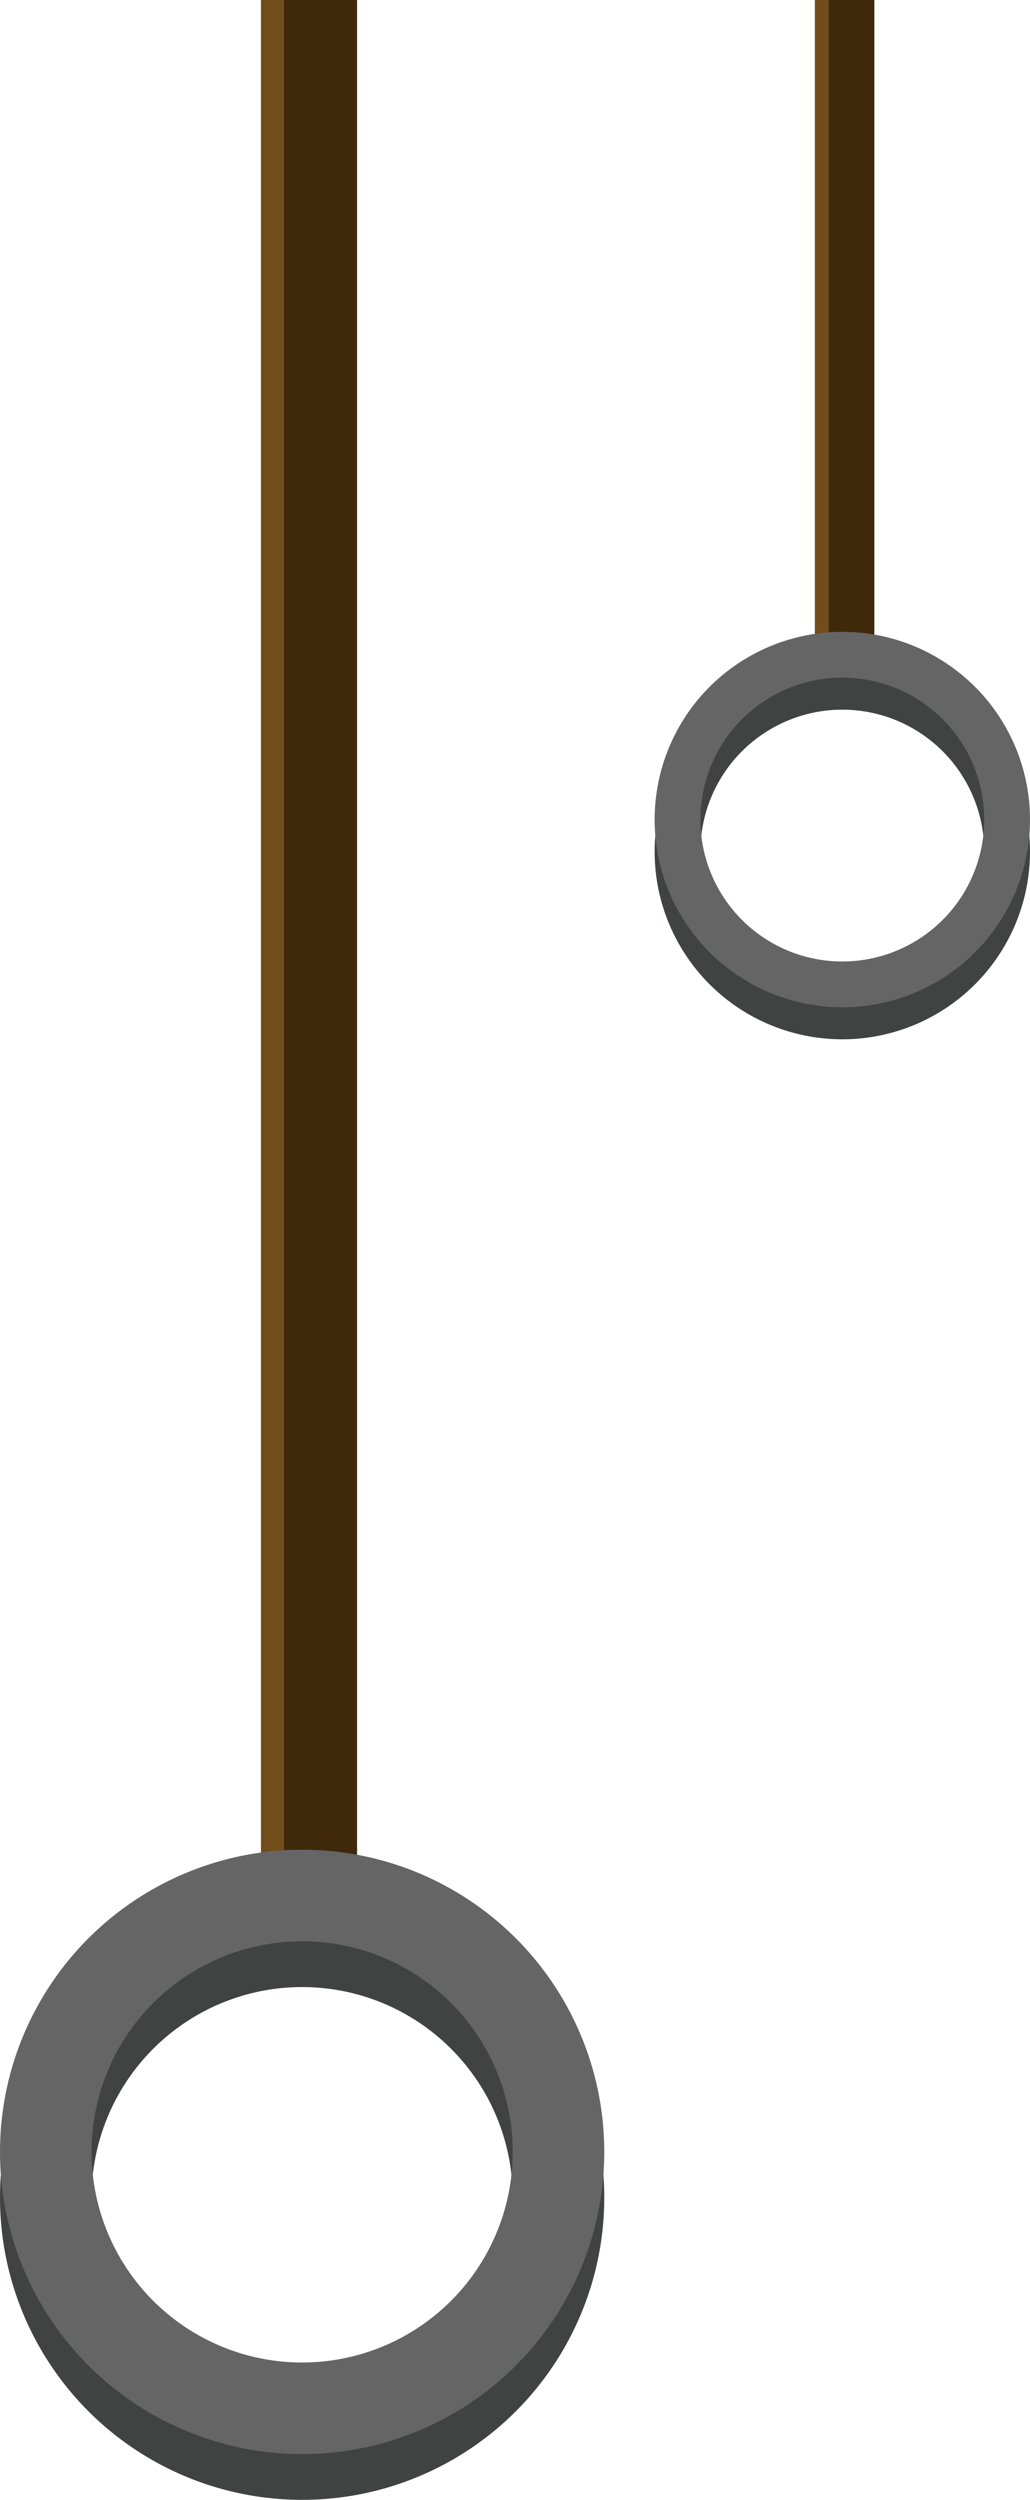
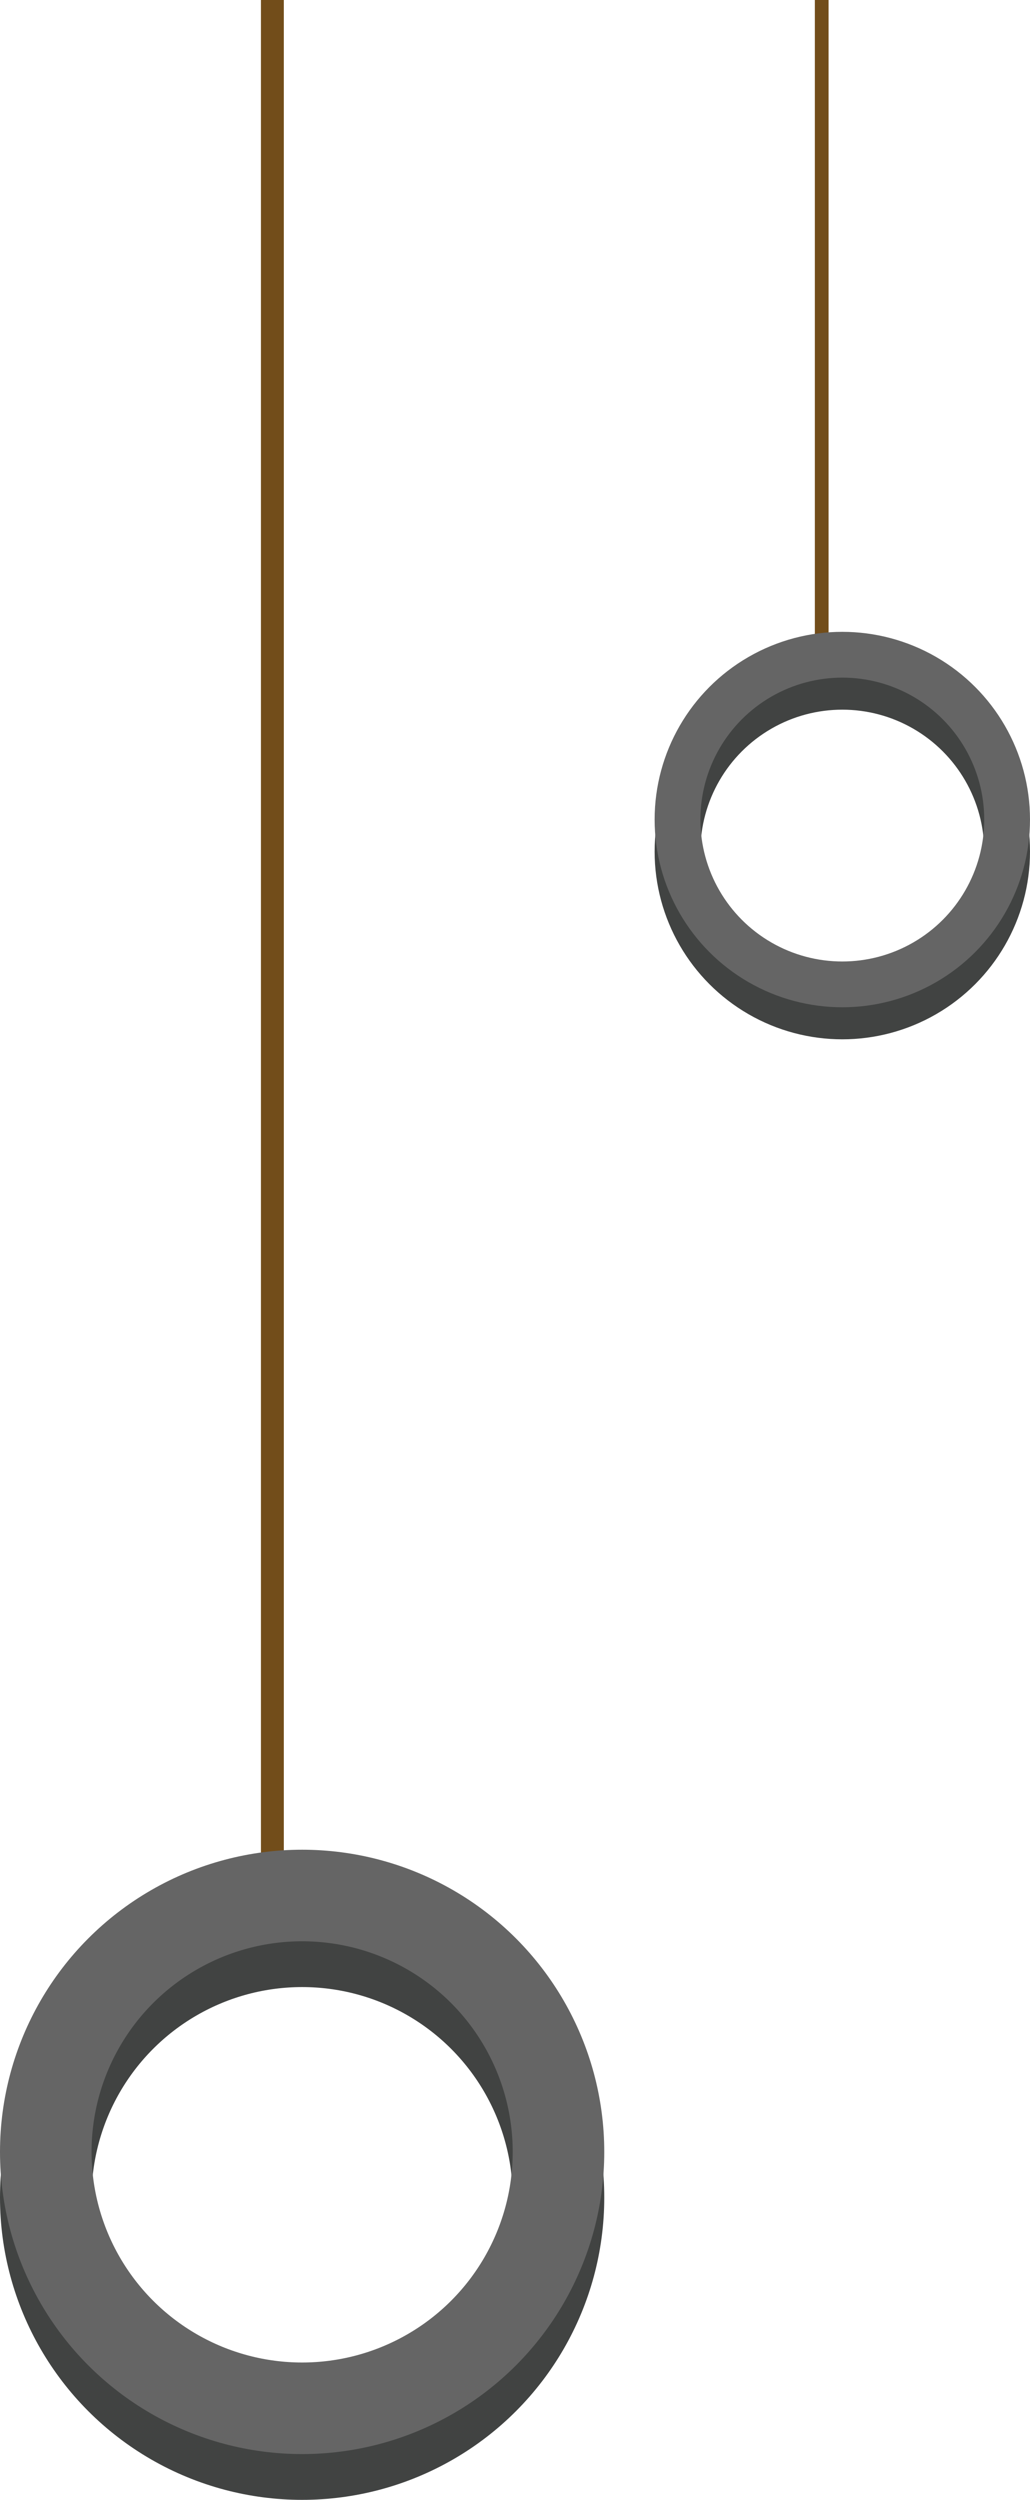
<svg xmlns="http://www.w3.org/2000/svg" width="225" height="546" viewBox="0 0 225 546">
  <g id="Gruppe_65" data-name="Gruppe 65" transform="translate(-193 -3195)">
    <rect id="Rechteck_114" data-name="Rechteck 114" width="5" height="410" transform="translate(250 3195)" fill="#724d1a" />
    <rect id="Rechteck_116" data-name="Rechteck 116" width="3" height="140" transform="translate(371 3195)" fill="#724d1a" />
-     <rect id="Rechteck_115" data-name="Rechteck 115" width="16" height="410" transform="translate(255 3195)" fill="#40290a" />
-     <rect id="Rechteck_117" data-name="Rechteck 117" width="10" height="140" transform="translate(374 3195)" fill="#40290a" />
    <g id="Ellipse_1" data-name="Ellipse 1" transform="translate(193 3609)" fill="none" stroke="#414342" stroke-width="20">
      <circle cx="66" cy="66" r="66" stroke="none" />
      <circle cx="66" cy="66" r="56" fill="none" />
    </g>
    <g id="Ellipse_3" data-name="Ellipse 3" transform="translate(336 3340)" fill="none" stroke="#414342" stroke-width="10">
      <circle cx="41" cy="41" r="41" stroke="none" />
      <circle cx="41" cy="41" r="36" fill="none" />
    </g>
    <g id="Ellipse_2" data-name="Ellipse 2" transform="translate(193 3599)" fill="none" stroke="#656565" stroke-width="20">
      <circle cx="66" cy="66" r="66" stroke="none" />
      <circle cx="66" cy="66" r="56" fill="none" />
    </g>
    <g id="Ellipse_4" data-name="Ellipse 4" transform="translate(336 3333)" fill="none" stroke="#656565" stroke-width="10">
-       <circle cx="41" cy="41" r="41" stroke="none" />
      <circle cx="41" cy="41" r="36" fill="none" />
    </g>
  </g>
</svg>